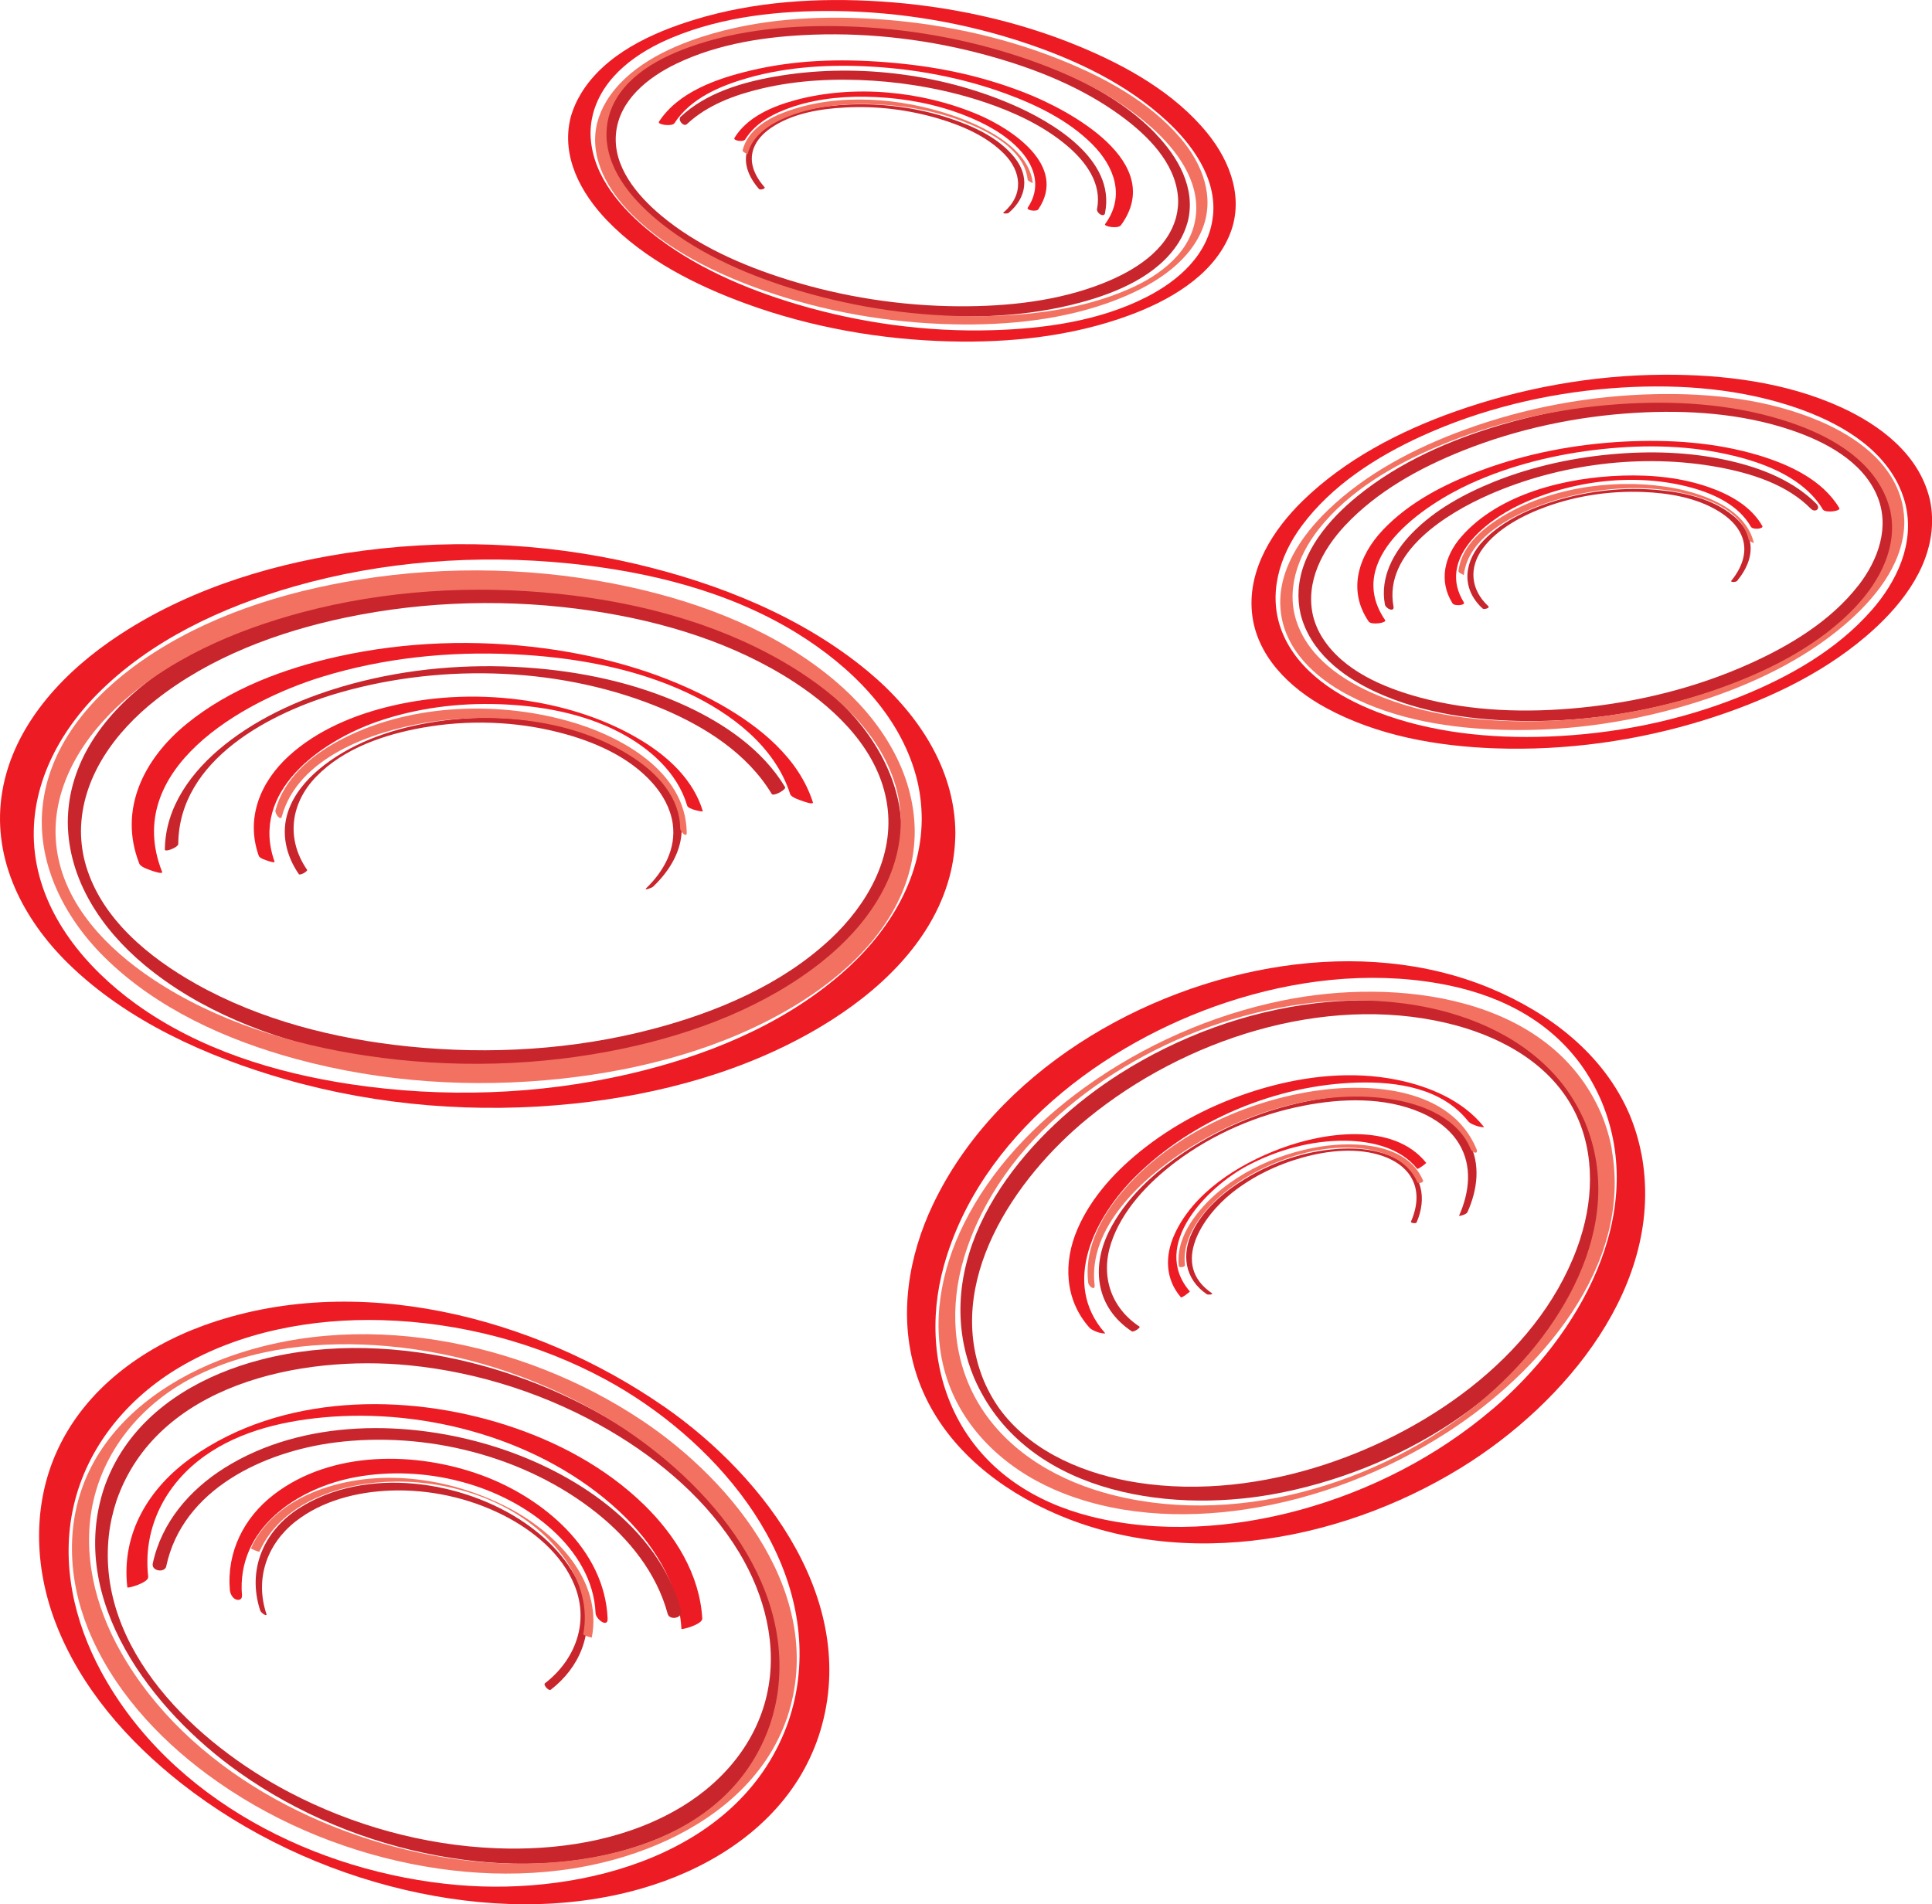
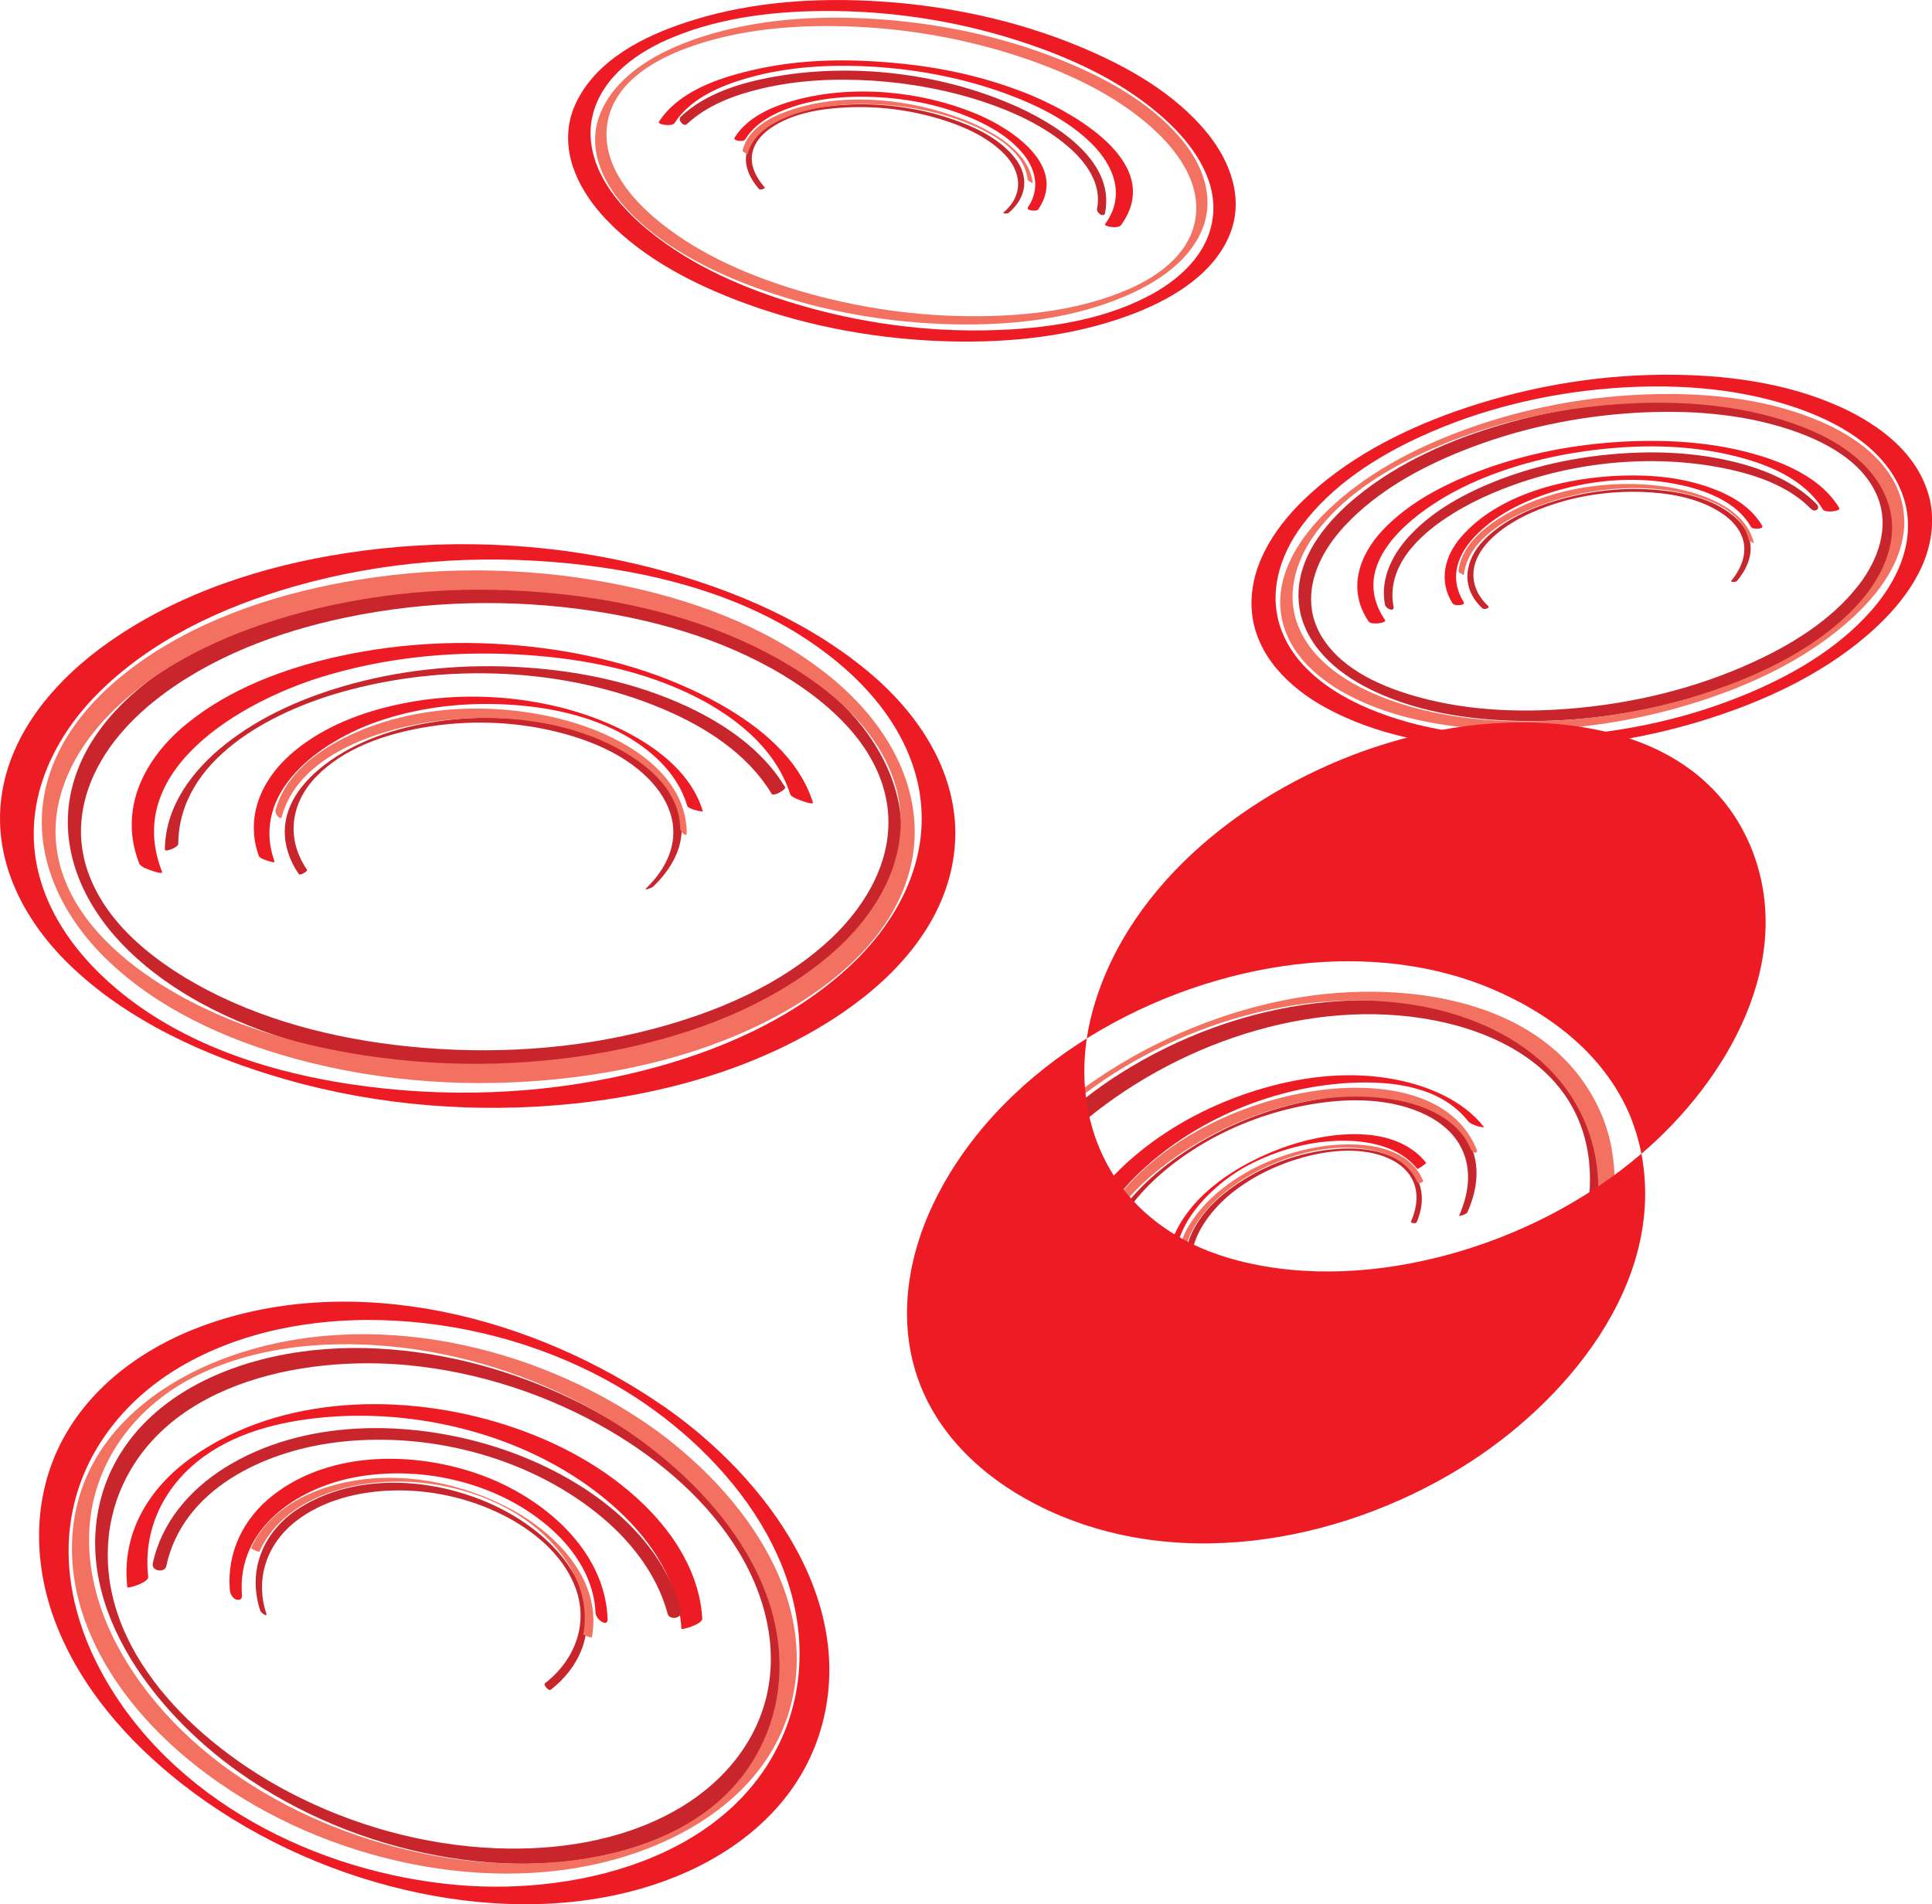
<svg xmlns="http://www.w3.org/2000/svg" id="Folic_Acid" viewBox="0 0 262.51 258.78">
  <defs>
    <style>.cls-1{fill:#ed1c24;}.cls-2{fill:#c9252c;}.cls-3{fill:#f37161;}</style>
  </defs>
  <path class="cls-2" d="M114.46,95.69c-6.77-6.66-15.9-10.7-24.96-13.14-11.22-3.01-23.09-3.76-34.63-2.5-10.36,1.13-20.87,3.88-29.89,9.23-6.63,3.92-13.02,9.68-15.09,17.37-.45,1.65-.67,3.37-.68,5.08.05,7.81,4.59,14.54,10.41,19.39,7.46,6.22,16.94,9.86,26.34,11.92,11.55,2.53,23.66,2.85,35.33,1,9.91-1.57,19.92-4.69,28.24-10.42,6.24-4.3,11.78-10.45,12.8-18.23.98-7.48-2.67-14.56-7.88-19.7ZM112.82,127.62c-6.62,6.2-15.44,9.92-24.1,12.2-10.77,2.84-22.16,3.51-33.23,2.38-9.97-1.02-20.1-3.57-28.88-8.51-6.36-3.58-12.78-8.8-14.93-16.06-.45-1.52-.67-3.1-.68-4.68.05-7.31,4.65-13.5,10.19-17.86,7.4-5.83,16.62-9.25,25.76-11.17,10.98-2.3,22.46-2.57,33.55-.91,9.6,1.43,19.32,4.38,27.49,9.73,5.85,3.83,11.48,9.38,12.55,16.61,1.05,7.07-2.71,13.58-7.72,18.28Z" />
  <path class="cls-3" d="M113.42,92.48c-7.86-6.63-17.86-10.53-27.82-12.71-12.04-2.64-24.67-2.96-36.84-1-10.35,1.67-20.79,4.97-29.46,11-6.55,4.56-12.34,11.05-13.44,19.23-1.08,7.98,2.76,15.56,8.32,21.06,7.06,6.99,16.59,11.28,26.07,13.85,11.7,3.18,24.08,3.97,36.12,2.66,10.89-1.19,21.92-4.11,31.37-9.76,6.99-4.18,13.68-10.31,15.84-18.45.47-1.75.7-3.56.71-5.37-.05-8.21-4.76-15.35-10.87-20.51ZM111.82,130.57c-7.73,6.19-17.41,9.85-27.02,11.89-11.47,2.44-23.46,2.73-35.05.99-10.15-1.52-20.41-4.68-29.01-10.41-6.16-4.11-11.97-10.02-13.03-17.66-1.03-7.45,2.89-14.32,8.15-19.28,6.9-6.52,16.11-10.47,25.18-12.89,11.31-3.01,23.28-3.73,34.9-2.51,10.47,1.1,21.08,3.83,30.26,9.1,6.65,3.82,13.26,9.35,15.49,16.98.47,1.6.69,3.26.7,4.93-.05,7.68-4.79,14.23-10.59,18.87Z" />
  <path class="cls-1" d="M117.92,91.22c-8.92-7.41-20.26-11.93-31.45-14.57-12.85-3.03-26.41-3.49-39.45-1.49-11.34,1.74-22.72,5.43-32.18,12.06-7.11,4.98-13.43,12.16-14.64,21.05-1.18,8.69,2.99,16.69,9.05,22.64,7.99,7.84,18.9,12.71,29.54,15.76,12.67,3.63,26.08,4.66,39.17,3.3,11.71-1.22,23.5-4.42,33.65-10.51,7.69-4.61,14.97-11.34,17.39-20.26.53-1.96.79-3.97.81-5.99-.05-8.88-5.26-16.48-11.89-21.99ZM114.14,132.47c-8.09,6.96-18.41,11.1-28.71,13.48-12.32,2.85-25.25,3.26-37.74,1.39-10.33-1.55-20.72-4.76-29.26-10.94-6.73-4.87-12.63-11.91-13.68-20.41-1.02-8.22,2.77-15.91,8.44-21.65,7.23-7.31,16.98-11.84,26.75-14.64,12.06-3.45,24.87-4.39,37.34-3.14,10.74,1.08,21.73,3.76,31,9.48,7.23,4.47,13.9,10.98,16.19,19.41.52,1.91.76,3.87.77,5.85-.05,8.46-4.84,15.8-11.09,21.17Z" />
  <path class="cls-1" d="M37.3,117.07c-3.37-9.51,6.27-16.35,14.05-19.04,5.26-1.81,10.9-2.53,16.45-2.34s11.34,1.21,16.32,3.8c4.09,2.12,7.91,5.45,9.25,9.99.15.52,2.16.86,2.13.77-1.27-4.29-4.75-7.47-8.48-9.71-4.63-2.78-9.91-4.47-15.23-5.29-6.12-.95-12.5-.76-18.53.66-5.05,1.18-10.14,3.28-14.01,6.81s-5.91,8.45-4.09,13.58c.12.34.97.59,1.28.69.11.04.94.32.86.08h0Z" />
  <path class="cls-1" d="M22.02,118.46c-5.49-13.91,10.91-23.17,21.77-26.5,8.35-2.56,17.21-3.47,25.92-3.06,8.08.38,16.42,1.82,23.78,5.29,5.9,2.78,11.81,7.25,13.87,13.71.16.49,1.42.85,1.85,1.01.16.06,1.36.47,1.24.11-1.93-6.03-7.24-10.29-12.56-13.3-7.34-4.15-15.68-6.53-24-7.63-9.23-1.22-18.78-.91-27.88,1.1-7.34,1.62-14.78,4.38-20.66,9.18-5.77,4.7-9.32,11.62-6.42,18.99.2.5,1.39.84,1.85,1.01.15.05,1.38.46,1.24.11h0Z" />
  <path class="cls-2" d="M41.72,118.19c-2.9-4.21-2.24-9.06,1.24-12.65,3.75-3.87,9.28-5.74,14.46-6.66,6.13-1.09,12.6-.89,18.63.67,4.61,1.19,9.42,3.25,12.64,6.89,1.37,1.55,2.42,3.43,2.72,5.5.48,3.39-1.21,6.44-3.58,8.73-.42.41.73-.01.92-.19,2.17-2.09,3.87-4.75,3.88-7.86,0-2.03-.72-3.97-1.88-5.62-3.03-4.3-8.35-6.69-13.27-8.01-6.26-1.68-12.99-1.88-19.36-.75-5.26.93-10.66,2.84-14.8,6.32-1.8,1.52-3.39,3.41-4.16,5.67-1.01,2.96-.31,6.01,1.44,8.55.17.24,1.26-.4,1.13-.59h0Z" />
  <path class="cls-2" d="M24.22,114.68c.1-11.51,12.64-17.94,22.2-20.64,14-3.96,30.2-3.39,43.66,2.3,5.77,2.44,11.48,6.07,14.78,11.55.23.38,2.02-.6,1.81-.94-3.05-5.06-8.18-8.57-13.45-11.01-6.83-3.16-14.35-4.74-21.84-5.24-7.89-.53-15.91.15-23.55,2.22-6.18,1.68-12.32,4.29-17.35,8.32-4.39,3.52-8.03,8.37-8.08,14.21,0,.39,1.82-.29,1.82-.77h0Z" />
  <path class="cls-3" d="M38.29,110.97c2.15-7.99,12.18-11.53,19.42-12.74,9.36-1.56,20.33-.58,28.41,4.78,3.28,2.17,6.25,5.39,6.3,9.54,0,.46.9,1.37.89.61-.11-8.4-9.09-13.23-16.14-15.19-10.04-2.8-22.05-2.27-31.31,2.79-3.73,2.03-7.29,5.1-8.43,9.35-.12.44.69,1.48.86.87h0Z" />
  <path class="cls-1" d="M150.14,181.14c-6.04-6.83-1.32-15.85,4.16-21.29,7.79-7.73,19.23-12.44,30.16-12.74,5.4-.15,11.45.75,15.01,5.23.28.36.86.55,1.28.69.09.03.99.25.86.08-2.85-3.59-7.48-5.52-11.87-6.39-5.94-1.19-12.18-.54-17.97,1.12s-11.39,4.37-16.17,8.08c-3.8,2.95-7.29,6.65-9.21,11.12s-1.75,9.54,1.61,13.34c.31.35.85.54,1.28.69.1.03.99.23.86.08h0Z" />
  <path class="cls-2" d="M154.83,180.27c-3.93-2.6-5.31-6.93-3.86-11.35s5.03-8.2,8.74-11c5.09-3.84,11.17-6.45,17.42-7.67,5.16-1.01,10.94-1.2,15.86.9,2.1.9,4.04,2.28,5.24,4.25,1.87,3.06,1.42,6.65.02,9.8-.04.1.99-.15,1.14-.48,1.36-3.05,1.84-6.53.17-9.57-1.02-1.86-2.71-3.26-4.58-4.21-4.94-2.53-11.02-2.42-16.34-1.49-6.27,1.09-12.39,3.57-17.69,7.1-4.13,2.76-8.06,6.32-10.29,10.83-2.44,4.95-1.7,10.34,3.12,13.53.25.17,1.25-.52,1.05-.65h0Z" />
  <path class="cls-3" d="M148.73,174.61c-.94-7.78,6.54-14.57,12.41-18.33,8.14-5.22,18.73-8.52,28.43-6.82,4.04.71,8.55,2.6,10.24,6.64.25.59,1.14.83.79,0-3.47-8.29-14.38-9.02-22.03-7.85-10.05,1.53-20.67,6.58-26.96,14.79-2.45,3.21-4.25,7.14-3.75,11.25.06.53.98,1.19.87.32h0Z" />
  <path class="cls-1" d="M161.68,175.5c-5.45-6.3,2.4-14.23,7.8-17.09,4.06-2.16,8.74-3.46,13.36-3.4,3.52.05,7.42.95,9.72,3.81.1.12,1.27-.75,1.22-.81-4.51-5.61-13.97-4.12-19.79-1.94s-11.85,6.03-14.41,11.68c-1.31,2.89-1.27,6.06.88,8.54.11.13,1.26-.77,1.22-.81h0Z" />
  <path class="cls-2" d="M164.68,175.74c-5.76-3.89-1.24-10.52,2.74-13.67,2.8-2.22,6.13-3.82,9.57-4.78s7.53-1.42,11.03-.15c1.43.52,2.78,1.37,3.61,2.67,1.24,1.92.96,4.19.09,6.18-.1.22.68.31.76.12,1.42-3.26.77-6.63-2.39-8.46-2.76-1.6-6.24-1.78-9.34-1.44-4.06.43-8.05,1.84-11.54,3.96-2.88,1.75-5.69,4.14-7.2,7.22s-1.03,6.45,1.97,8.48c.17.11.92.03.69-.12h0Z" />
  <path class="cls-3" d="M161,171.91c-.32-2.81,1.14-5.43,2.93-7.48,2.46-2.83,5.75-4.91,9.18-6.35,3.84-1.61,8.21-2.55,12.37-1.96,2.89.41,5.87,1.67,7.09,4.51.11.25.92.09.78-.23-2.16-5.05-9.19-5.31-13.8-4.61-6.28.96-12.9,4.08-16.89,9.14-1.58,2.01-2.79,4.48-2.49,7.09.03.29.86.18.83-.12h0Z" />
  <path class="cls-2" d="M257.49,70.73c-.37-5.08-4.29-8.92-8.51-11.27-5.97-3.32-13.03-4.56-19.78-4.87-8.47-.38-17.03.73-25.17,3.12-7,2.05-13.97,5.11-19.65,9.76-3.84,3.14-7.6,7.52-7.93,12.7-.07,1.09.02,2.18.26,3.25,1.27,5.1,5.64,8.5,10.22,10.61,6.41,2.96,13.67,3.91,20.67,3.95,8.55.05,17.18-1.37,25.28-4.12,6.59-2.24,13.18-5.44,18.31-10.23,3.55-3.32,6.69-7.82,6.31-12.91ZM252.5,79.56c-3.78,4.87-9.42,8.25-14.97,10.72-7.19,3.21-14.96,5.11-22.78,5.89-7.27.72-14.82.52-21.9-1.41-4.9-1.34-10.36-3.63-13.18-8.12-.58-.92-1.01-1.93-1.27-2.99-1.04-4.6,1.29-8.96,4.37-12.25,4.34-4.63,10.12-7.82,15.96-10.15,7.46-2.98,15.46-4.67,23.47-5.15,7.06-.42,14.39.06,21.13,2.33,4.6,1.55,9.69,4.19,11.7,8.89,1.82,4.26.17,8.77-2.52,12.24Z" />
  <path class="cls-3" d="M258.42,68.23c-1.34-5.4-6.23-8.88-11.09-10.97-6.98-3-14.85-3.86-22.38-3.7-8.82.18-17.68,1.81-25.96,4.84-6.73,2.46-13.38,5.92-18.58,10.94-3.62,3.49-6.9,8.27-6.41,13.54.49,5.35,4.67,9.2,9.18,11.57,6.46,3.4,14.06,4.55,21.28,4.73,8.9.22,17.89-1.14,26.36-3.85,7.1-2.27,14.13-5.57,19.83-10.44,3.93-3.37,7.77-7.94,8.08-13.35.06-1.12-.06-2.22-.3-3.31ZM252.08,82.51c-4.74,4.99-11.12,8.31-17.5,10.68-7.9,2.94-16.36,4.53-24.79,4.79-7.28.23-14.81-.5-21.66-3.12-4.78-1.83-9.8-4.87-11.76-9.85-1.81-4.59-.1-9.41,2.82-13.12,4.1-5.19,10.18-8.71,16.19-11.24,7.77-3.28,16.17-5.14,24.57-5.73,7.45-.52,15.14-.07,22.31,2.17,5.09,1.59,10.56,4.27,13.31,9.08.56.98.97,2.01,1.24,3.1,1.13,4.96-1.4,9.72-4.73,13.23Z" />
  <path class="cls-1" d="M262.17,67.7c-1.47-5.96-6.67-9.91-12-12.35-7.48-3.42-15.99-4.47-24.14-4.43-9.66.05-19.36,1.81-28.46,5.05-7.47,2.66-14.81,6.49-20.53,12.05-4.04,3.93-7.47,9.27-6.94,15.13.53,5.91,5.09,10.33,10.05,13.03,6.96,3.8,15.13,5.23,22.98,5.51,9.63.34,19.37-1.01,28.56-3.88,7.8-2.44,15.54-5.98,21.81-11.31,4.44-3.77,8.65-8.9,9-14.97.07-1.29-.03-2.57-.32-3.83ZM254.26,82.97c-4.69,5.35-11.18,9.02-17.71,11.65-8.3,3.35-17.27,5.14-26.21,5.47-7.84.29-15.95-.52-23.3-3.37-5.23-2.03-10.68-5.43-12.84-10.86-1.99-5-.4-10.27,2.69-14.43,4.07-5.48,10.14-9.37,16.28-12.17,8.05-3.67,16.84-5.79,25.65-6.49,8.08-.64,16.44-.17,24.21,2.3,5.58,1.78,11.6,4.81,14.56,10.12.6,1.08,1.05,2.23,1.34,3.43,1.22,5.32-1.21,10.42-4.67,14.36Z" />
  <path class="cls-1" d="M198.91,81.87c-3.64-5.82,2.8-11,7.55-13.26,7.03-3.35,15.83-4.42,23.38-2.34,3.11.86,6.41,2.4,8.07,5.32.24.42,1.78.29,1.54-.12-1.51-2.65-4.34-4.23-7.13-5.22-3.78-1.35-7.88-1.75-11.88-1.62-7.52.23-16.72,2.39-21.89,8.31-2.28,2.62-3.11,5.97-1.19,9.05.26.41,1.78.27,1.54-.12h0Z" />
  <path class="cls-1" d="M188.2,84.26c-5.68-8.29,5.22-15.64,11.66-18.57,5.6-2.54,11.7-4.01,17.8-4.66s12.08-.51,17.92.91c4.51,1.1,9.6,3.12,12.1,7.29.31.51,2.5.24,2.23-.2-2.29-3.83-6.79-5.89-10.89-7.14-5.92-1.79-12.24-2.2-18.39-1.88-6.59.35-13.22,1.6-19.42,3.92-4.83,1.8-9.72,4.29-13.31,8.08-3.31,3.5-4.85,8.18-1.93,12.45.35.51,2.5.19,2.23-.2h0Z" />
  <path class="cls-2" d="M202.27,82.42c-2.48-2.28-2.74-5.31-.75-7.96s5.44-4.48,8.62-5.62c4.14-1.49,8.63-2.15,13.02-1.99,3.54.13,7.36.76,10.42,2.66,1.24.77,2.41,1.81,3.01,3.16.99,2.2.11,4.45-1.33,6.22-.22.27.61.24.77.05,1.33-1.63,2.27-3.66,1.64-5.78-.37-1.26-1.22-2.32-2.23-3.13-2.79-2.27-6.63-3.12-10.12-3.44-4.61-.43-9.35.09-13.78,1.4-3.58,1.06-7.28,2.7-9.92,5.41s-3.24,6.47-.17,9.29c.2.18.98-.08.8-.25h0Z" />
  <path class="cls-2" d="M189.34,82.42c-1.37-7.42,7.3-12.69,12.95-15.18,9.55-4.21,20.89-5.65,31.17-3.76,4.46.82,9.32,2.33,12.59,5.65.6.6,1.38-.03.77-.65-2.93-2.96-6.9-4.63-10.88-5.64-5.25-1.34-10.78-1.6-16.17-1.18-5.71.45-11.41,1.66-16.73,3.79-4.05,1.63-8.08,3.82-11.15,6.97-2.52,2.58-4.4,6-3.72,9.7.11.62,1.33,1.12,1.17.29h0Z" />
  <path class="cls-3" d="M198.89,78.18c.55-5.17,6.66-8.22,10.97-9.73,6.44-2.26,14-2.92,20.61-.99,3.03.88,6.37,2.51,7.12,5.86.05.23.71.47.72.5-1.12-5.02-7.66-7.05-12.04-7.69-7.55-1.1-16.3.26-22.77,4.45-2.47,1.6-5,3.93-5.33,7.03-.02.23.73.5.72.55h0Z" />
-   <path class="cls-2" d="M157.04,18.18c-4.48-4.66-10.58-7.73-16.57-9.95-7.74-2.88-16.03-4.46-24.28-4.84-7.25-.34-14.74.19-21.66,2.52-4.57,1.54-9.78,4.21-11.74,8.93-1.73,4.16-.12,8.5,2.6,11.82,3.91,4.77,9.58,7.96,15.17,10.33,7.56,3.21,15.76,5.03,23.94,5.72,7.43.63,15.09.35,22.31-1.6,4.94-1.33,10.52-3.65,13.36-8.19.55-.88.96-1.85,1.23-2.85,1.1-4.5-1.33-8.73-4.37-11.88ZM150.01,38.44c-6.2,2.48-13.06,3.21-19.69,3.18-7.9-.04-15.87-1.28-23.41-3.65-6.08-1.91-12.2-4.59-17.12-8.72-3.23-2.71-6.53-6.62-6.09-11.13.44-4.54,4.39-7.64,8.23-9.48,5.74-2.75,12.29-3.71,18.59-3.93,7.96-.28,16.04.72,23.72,2.84,6.39,1.76,12.79,4.3,18.16,8.26,3.52,2.6,7.24,6.26,7.65,10.86.09.96-.01,1.9-.24,2.83-1.22,4.54-5.69,7.29-9.79,8.93Z" />
  <path class="cls-3" d="M160.41,18.78c-4.26-4.99-10.41-8.3-16.42-10.7-8.05-3.22-16.72-4.99-25.37-5.52-7.7-.47-15.66.03-23.05,2.38-4.96,1.58-10.37,4.21-13.18,8.82-.56.92-.97,1.9-1.25,2.94-1.17,4.78,1.51,9.26,4.8,12.52,4.89,4.83,11.38,7.99,17.79,10.24,8.26,2.9,17.07,4.42,25.81,4.61,7.39.16,15.04-.6,21.99-3.27,4.64-1.78,9.78-4.74,11.79-9.55,1.85-4.43.04-9.02-2.92-12.48ZM162.5,29.15c-.47,4.99-4.8,8.24-9.07,10.11-6.36,2.79-13.55,3.65-20.44,3.71-8.23.07-16.5-1.12-24.39-3.46-6.58-1.96-13.17-4.75-18.6-9.04-3.59-2.83-7.28-6.83-7.58-11.64-.06-.99.04-1.97.28-2.93,1.34-5,6.3-7.81,10.84-9.45,6.77-2.46,14.2-3.08,21.36-2.87,8.19.24,16.41,1.67,24.18,4.3,6.25,2.12,12.52,5.06,17.47,9.51,3.28,2.96,6.4,7.09,5.95,11.76Z" />
  <path class="cls-1" d="M164.06,18.11c-4.45-5.49-11.02-9.16-17.45-11.82-8.52-3.53-17.75-5.49-26.93-6.09-8.47-.55-17.21-.02-25.37,2.49-5.74,1.76-12.12,4.67-15.36,10.01-.63,1.04-1.11,2.14-1.43,3.31-1.29,5.27,1.39,10.23,4.97,13.95,5.11,5.31,12.06,8.82,18.91,11.32,8.82,3.21,18.24,4.87,27.61,5.11,8.21.21,16.62-.67,24.37-3.52,5.36-1.97,11.23-5.26,13.61-10.75,2.13-4.91.27-10.06-2.93-14.01ZM164.81,29.31c-.52,5.21-4.69,8.86-9.1,11.09-6.38,3.24-13.85,4.27-20.91,4.47-8.92.26-17.95-.98-26.5-3.52-7.08-2.11-14.11-5.14-19.9-9.8-3.94-3.17-7.78-7.51-8.14-12.8-.07-1.1.04-2.19.31-3.27,1.38-5.18,6.11-8.45,10.82-10.4,6.9-2.86,14.61-3.66,22.02-3.58,8.9.09,17.88,1.61,26.31,4.48,6.73,2.29,13.41,5.49,18.69,10.34,3.57,3.27,6.92,7.88,6.41,12.98Z" />
  <path class="cls-1" d="M141.09,28.43c3.98-5.91-3.6-10.92-8.27-12.89-7.55-3.18-16.78-4.08-24.73-1.94-3.1.84-6.54,2.27-8.29,5.13-.24.39,1.21.61,1.45.22,1.44-2.34,4.04-3.64,6.57-4.47,3.57-1.17,7.42-1.47,11.16-1.29,4.1.19,8.23.97,12.06,2.47,2.8,1.1,5.64,2.6,7.67,4.88s2.7,5.06.94,7.67c-.25.37,1.19.61,1.45.22h0Z" />
  <path class="cls-1" d="M152.29,30.63c6.25-8.52-6.83-15.62-13.14-18.07s-12.42-3.61-18.82-4.11-12.42-.28-18.41,1.15c-4.48,1.07-9.76,2.88-12.39,6.95-.25.39,1.79.68,2.11.19,2.17-3.36,6.21-5.07,9.91-6.13,5.43-1.56,11.23-1.88,16.84-1.56,6.16.36,12.32,1.51,18.13,3.62,4.26,1.55,8.62,3.66,11.86,6.9,3.04,3.03,4.55,7.1,1.78,10.87-.25.35,1.76.67,2.11.19h0Z" />
  <path class="cls-2" d="M137.08,28.9c2.46-2.09,2.79-4.95.8-7.46-2.16-2.73-5.68-4.32-8.9-5.38-4.38-1.45-9.08-2.05-13.69-1.85-3.6.16-7.46.79-10.6,2.68-1.21.72-2.35,1.7-2.95,3-.96,2.08-.02,4.18,1.39,5.79.16.19.92-.04.76-.23-1.28-1.47-2.22-3.34-1.48-5.31.43-1.15,1.33-2.06,2.32-2.74,2.91-2.01,6.75-2.63,10.21-2.8,4.22-.22,8.52.31,12.57,1.51,3.19.95,6.54,2.38,8.92,4.79s2.72,5.58-.07,7.96c-.22.19.55.2.73.05h0Z" />
  <path class="cls-2" d="M150.15,28.91c1.45-7.3-7.23-12.4-12.77-14.77-9.9-4.24-21.61-5.6-32.21-3.71-4.48.79-9.28,2.24-12.68,5.43-.46.44.39,1.43.85,1,2.76-2.59,6.49-3.96,10.12-4.82,4.93-1.17,10.07-1.4,15.11-1.08s10.42,1.3,15.37,2.98c3.97,1.35,7.94,3.2,11.15,5.95,2.46,2.11,4.65,5.07,3.97,8.48-.12.58.95,1.28,1.1.56h0Z" />
  <path class="cls-3" d="M140.33,24.88c-.57-4.93-6.97-7.87-11.02-9.24-6.92-2.35-15.32-3.04-22.31-.54-2.55.91-5.41,2.5-6.1,5.34-.05.19.69.51.68.52.64-2.67,3.24-4.24,5.64-5.17,3.86-1.5,8.18-1.81,12.29-1.59,4.44.24,8.94,1.16,13.01,2.99,3.01,1.35,6.7,3.59,7.11,7.21.02.21.68.47.68.48h0Z" />
  <path class="cls-2" d="M104.37,216.56c-6.53-16.53-23.94-27.34-40.56-31.44-9.23-2.27-19.13-2.76-28.39-.35-7.46,1.94-14.71,5.9-18.93,12.54-.97,1.53-1.75,3.15-2.34,4.86-5.07,15.24,6.53,30.28,18.28,38.63,8.01,5.7,17.38,9.57,27.04,11.36,9.11,1.69,18.75,1.6,27.59-1.41,7.18-2.44,13.85-7.03,17.2-14.03,3.05-6.39,2.67-13.69.11-20.16ZM104.2,230.3c-1.59,6.99-6.52,12.47-12.7,15.87-7.3,4.03-15.92,5.32-24.17,4.98-9.72-.4-19.41-3.09-28.02-7.6-12.57-6.58-26.29-19.39-24.51-35,.18-1.58.54-3.14,1.04-4.65,5.49-15.82,25.05-19.82,39.78-18.37,9.57.95,19.01,4.04,27.3,8.92,6.95,4.09,13.32,9.58,17.52,16.53,3.46,5.75,5.27,12.65,3.76,19.31Z" />
  <path class="cls-3" d="M87.18,192.99c-16.31-10.87-38.75-15.44-57.38-8.14-7.34,2.88-14.25,7.85-17.72,15.12-3.22,6.75-2.88,14.49-.13,21.33,3.24,8.04,9.33,14.73,16.23,19.83,8.18,6.05,17.8,10.17,27.76,12.16,9.58,1.91,19.71,1.87,29.09-1.06,7.67-2.39,15.19-6.85,19.53-13.8.99-1.59,1.79-3.28,2.4-5.05,5.41-16.25-7.02-31.89-19.79-40.4ZM61.77,252.62c-17.69-2.55-36.33-12.16-45.37-28.16-3.49-6.17-5.31-13.44-3.72-20.47,1.67-7.38,6.86-13.37,13.52-16.8,8.02-4.13,17.55-5.06,26.42-4.27,9.93.88,19.72,3.98,28.39,8.9,13.01,7.39,26.67,21.44,24.71,37.7-.2,1.65-.57,3.26-1.1,4.84-5.96,17.2-27.1,20.52-42.86,18.25Z" />
  <path class="cls-1" d="M90.14,191.08c-17.58-12.17-41.86-18.48-62.53-10.94-8.3,3.03-15.93,8.61-19.74,16.77-3.5,7.48-3.23,16.05-.3,23.66,3.36,8.73,9.75,16.01,17.03,21.74,8.88,6.98,19.52,11.96,30.51,14.52,10.44,2.43,21.6,2.79,31.98-.18,8.5-2.43,16.66-7.29,21.42-14.93,1.11-1.79,2.01-3.7,2.69-5.69,5.97-17.88-7.04-35.25-21.05-44.95ZM62.17,256.15c-19.18-1.67-39-11.57-48.42-28.99-3.7-6.84-5.51-14.8-3.75-22.49,1.84-8.09,7.35-14.7,14.41-18.88,8.18-4.85,18.04-6.66,27.46-6.4,10.55.3,21.16,3.05,30.45,8.09,14.35,7.79,28.24,23.37,26.1,40.84-.23,1.88-.66,3.71-1.26,5.51-6.26,18.09-27.77,23.81-44.98,22.32Z" />
  <path class="cls-1" d="M32.88,216.83c-.77-9.09,7.5-14.67,15.52-16.12,9.18-1.66,19.66.87,26.64,7.19,3.23,2.93,5.7,6.84,5.88,11.29.03.85,1.69,2.06,1.64.77-.38-9.42-8.8-16.43-17.05-19.47-8.95-3.29-20.48-3.45-28.35,2.64-4.04,3.12-6.36,7.78-5.93,12.93.04.49.35,1.11.84,1.29.41.15.84-.01.8-.52h0Z" />
  <path class="cls-1" d="M20.14,214.27c-.71-6.18,1.94-11.87,6.73-15.71s11.05-5.39,17.02-5.95c14.04-1.31,29.76,3,40.21,12.73,4.5,4.19,8.13,9.73,8.49,16.01,0,.14,2.87-.6,2.83-1.42-.35-6-3.68-11.32-7.89-15.43-5.23-5.11-11.92-8.67-18.85-10.88-13.7-4.38-30.47-4.18-42.59,4.4-5.85,4.14-9.64,10.33-8.79,17.68.02.19,2.92-.64,2.83-1.42h0Z" />
  <path class="cls-2" d="M36.18,219.26c-1.56-4.78.11-9.48,4-12.53,3.61-2.82,8.32-4,12.83-4.18,5.28-.2,10.68.97,15.4,3.36,4.03,2.05,7.89,5.2,9.64,9.48,2.05,5,.17,10.13-4.01,13.35-.26.2.51,1.1.8.87,3.9-3.01,5.87-7.67,4.5-12.5-1.2-4.24-4.44-7.7-8-10.15-8.49-5.84-21.67-7.77-30.7-2.01-4.81,3.07-7.1,8.36-5.28,13.91.1.3,1.02.97.83.38h0Z" />
  <path class="cls-2" d="M22.59,212.82c2.24-10.45,13.22-15.55,22.91-16.8,12.3-1.58,25.81,1.79,35.56,9.56,4.44,3.54,8.16,8.17,9.66,13.72.26.95,2.1.59,1.82-.45-3.09-11.45-14.59-18.88-25.27-22.25-11.72-3.7-26.08-3.85-36.79,2.89-4.73,2.98-8.53,7.39-9.72,12.96-.23,1.05,1.63,1.33,1.84.37h0Z" />
  <path class="cls-3" d="M35.25,210.84c3.11-6.88,11.43-9.44,18.43-9.51,8.65-.09,18.12,3.32,23.18,10.67,2.04,2.96,3.08,6.49,2.39,10.06-.03.17,1.15.49,1.16.46,1.49-7.76-4.86-14.21-11.17-17.55-7.61-4.02-17.11-5.53-25.37-2.69-4.11,1.41-7.94,4.04-9.77,8.1-.03.08,1.11.57,1.16.46h0Z" />
  <path class="cls-2" d="M216.7,154.97c-2.08-6.8-7.3-12.16-13.62-15.24-7.48-3.64-16.16-4.38-24.34-3.4-9.42,1.12-18.62,4.52-26.62,9.6-11.91,7.57-24.2,21.59-21.15,36.83.31,1.54.78,3.02,1.38,4.46,6.66,15.42,25.84,18.51,40.65,15.82,16.65-3.02,33.97-13.15,41.58-28.79,2.9-5.96,4.09-12.85,2.12-19.28ZM214.73,168.3c-4.94,15.26-20.12,25.95-34.77,30.73-8.12,2.65-16.92,3.76-25.4,2.44-6.89-1.08-14.08-3.96-18.45-9.63-.98-1.28-1.77-2.68-2.41-4.16-5.55-13.34,4.14-27.59,14.13-35.74,13.08-10.68,31.94-16.87,48.71-12.93,6.67,1.57,13.39,4.99,16.92,11.11,3.19,5.54,3.19,12.23,1.26,18.19Z" />
  <path class="cls-3" d="M219.01,156.19c-.3-1.66-.79-3.28-1.44-4.84-7-16.23-28.06-18.51-43.28-15.4-9.62,1.96-18.91,6.06-26.88,11.8-6.74,4.86-12.74,11.09-16.46,18.59-3.12,6.28-4.51,13.61-2.46,20.44,2.17,7.23,7.88,12.6,14.67,15.59,8.12,3.57,17.42,4.03,26.1,2.73,9.74-1.46,19.17-5.15,27.43-10.49,12.39-8,25.17-22.48,22.3-38.41ZM201.12,190.48c-13.69,11.32-33.85,17.33-51.26,12.31-6.98-2.01-13.55-6.09-17.18-12.55-3.32-5.91-3.62-12.87-1.71-19.28,4.84-16.21,20.7-27.64,36.24-32.38,8.68-2.65,18.13-3.52,27.05-1.62,7.16,1.53,14.16,4.99,18.55,11.03,1.01,1.4,1.85,2.9,2.54,4.48,5.9,14.16-3.52,29.16-14.23,38.01Z" />
-   <path class="cls-1" d="M223.02,156.78c-.35-1.84-.9-3.64-1.62-5.37-3.51-8.15-10.8-13.72-18.81-17.08-8.87-3.72-18.78-4.44-28.24-3.05-19.17,2.81-39.05,14.47-47.59,32.41-3.33,6.99-4.66,15.07-2.39,22.58,2.47,8.2,8.87,14.27,16.32,18.12,18.26,9.44,40.94,5.48,57.88-4.97,14.07-8.68,27.8-24.93,24.46-42.64ZM202.79,191.49c-7.55,6.44-16.64,11.09-26.2,13.7-9.18,2.5-19.16,3.22-28.45.86-7.46-1.89-14.02-6.04-17.81-12.9-3.58-6.49-4.04-14.08-2.08-21.15,4.9-17.63,21.69-30.26,38.38-35.78,9.21-3.05,19.2-4.26,28.8-2.59,7.64,1.32,14.7,4.63,19.36,11.02,1.13,1.55,2.05,3.23,2.81,4.99,6.45,15.45-3.16,31.92-14.81,41.86Z" />
+   <path class="cls-1" d="M223.02,156.78c-.35-1.84-.9-3.64-1.62-5.37-3.51-8.15-10.8-13.72-18.81-17.08-8.87-3.72-18.78-4.44-28.24-3.05-19.17,2.81-39.05,14.47-47.59,32.41-3.33,6.99-4.66,15.07-2.39,22.58,2.47,8.2,8.87,14.27,16.32,18.12,18.26,9.44,40.94,5.48,57.88-4.97,14.07-8.68,27.8-24.93,24.46-42.64Zc-7.55,6.44-16.64,11.09-26.2,13.7-9.18,2.5-19.16,3.22-28.45.86-7.46-1.89-14.02-6.04-17.81-12.9-3.58-6.49-4.04-14.08-2.08-21.15,4.9-17.63,21.69-30.26,38.38-35.78,9.21-3.05,19.2-4.26,28.8-2.59,7.64,1.32,14.7,4.63,19.36,11.02,1.13,1.55,2.05,3.23,2.81,4.99,6.45,15.45-3.16,31.92-14.81,41.86Z" />
</svg>